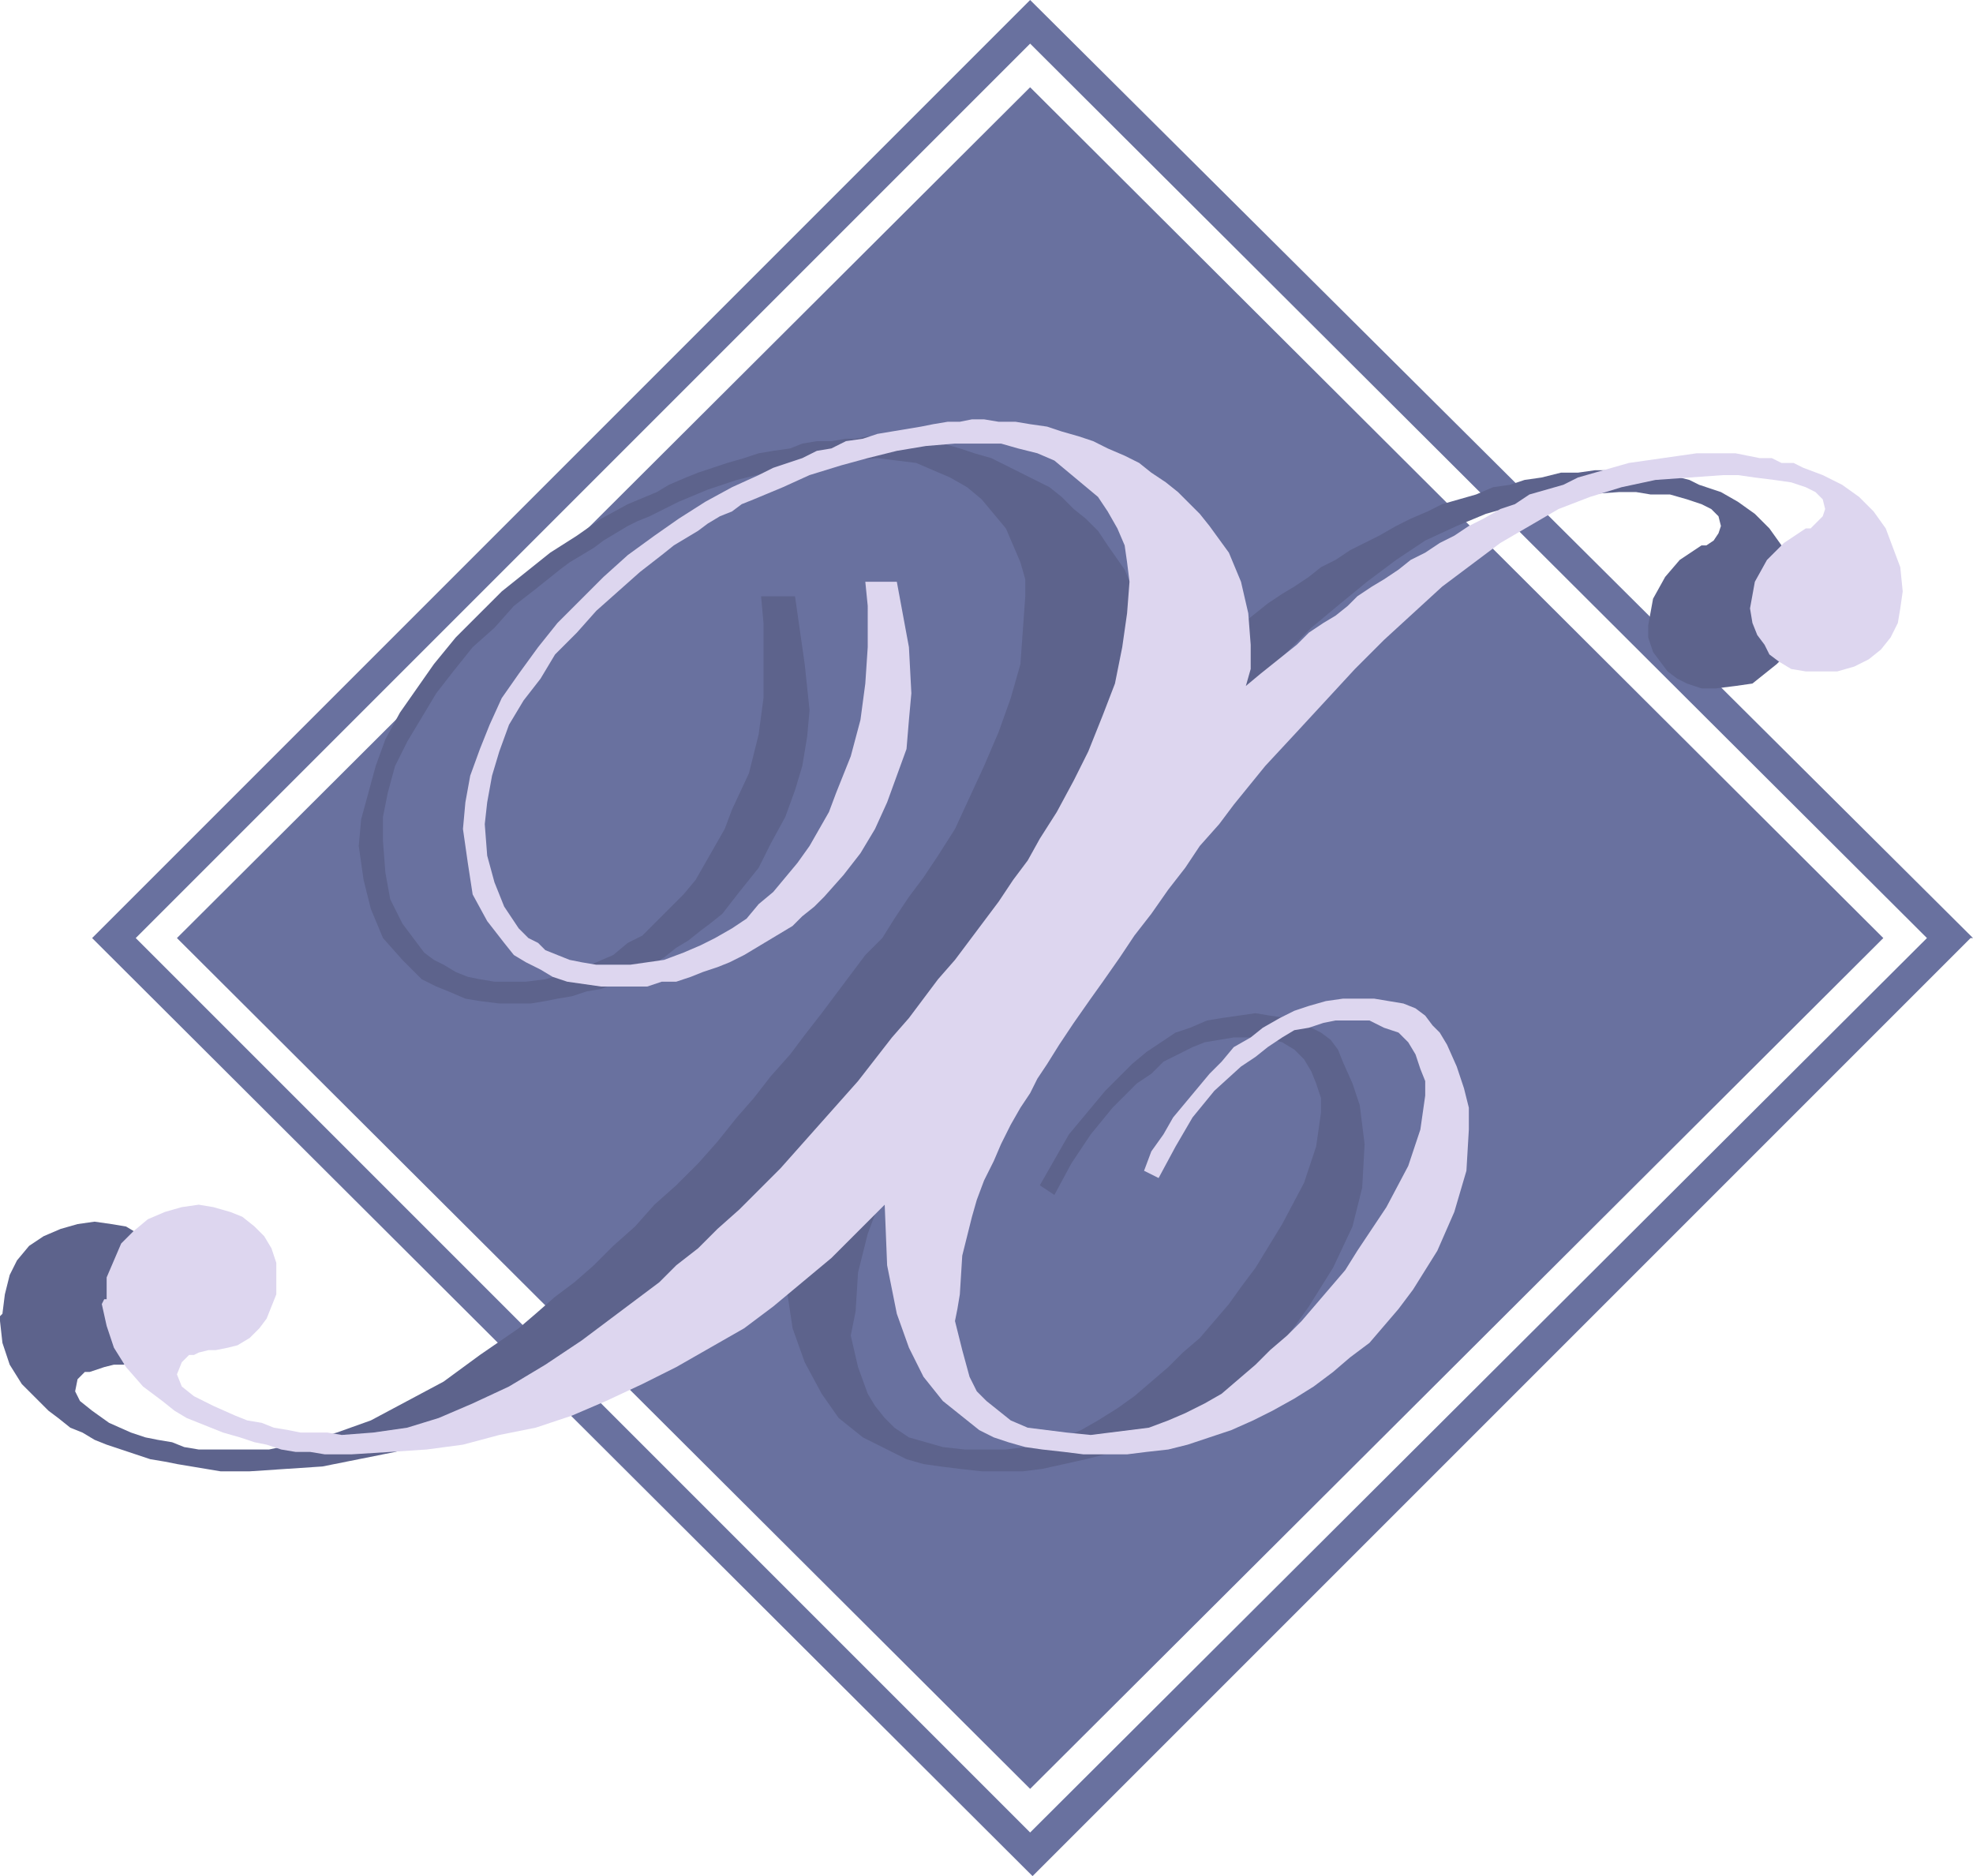
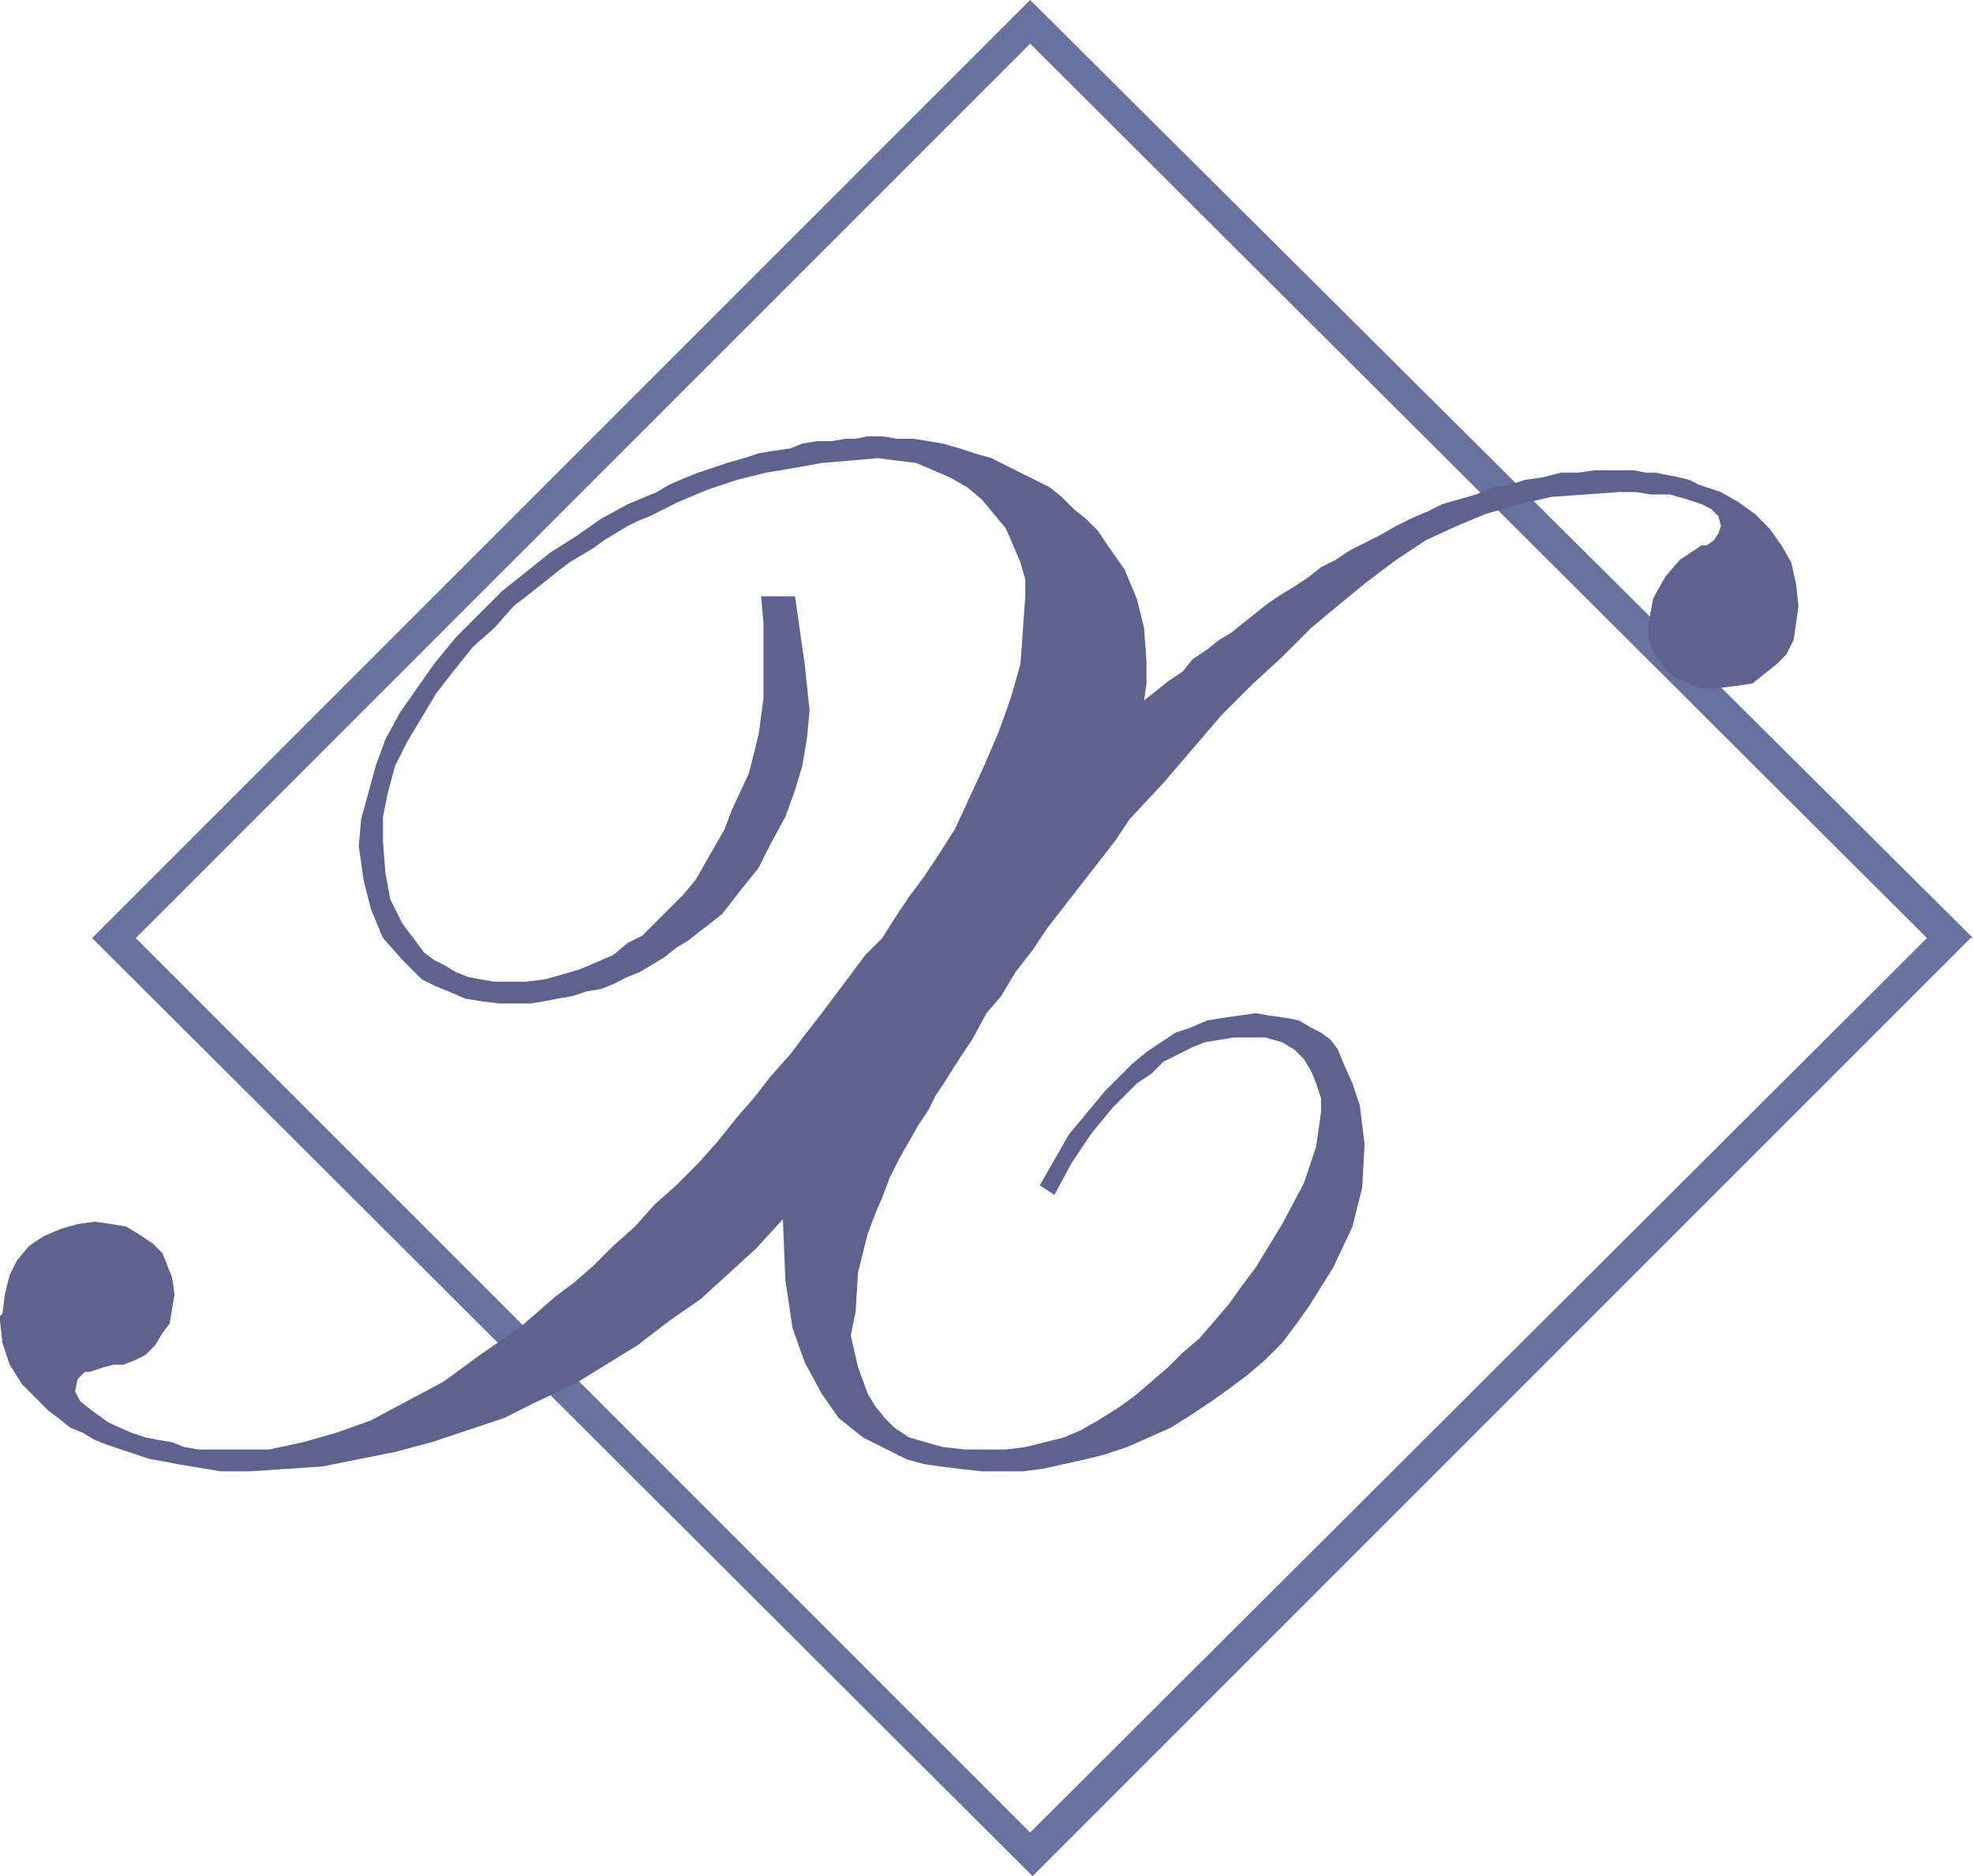
<svg xmlns="http://www.w3.org/2000/svg" width="610.5" height="580.5">
-   <path fill="#69719f" fill-rule="evenodd" d="M596.25 290.25 318.75 13.5 42 290.25 318.75 567l277.5-276.75h13.5L319.5 580.5l-291-290.25L318.75 0 610.5 290.25h-14.25" />
-   <path fill="#69719f" fill-rule="evenodd" d="M54.75 290.25 318.75 27l264 263.25-264 263.25-264-263.25" />
+   <path fill="#69719f" fill-rule="evenodd" d="M596.25 290.25 318.75 13.5 42 290.25 318.75 567l277.5-276.75h13.5L319.5 580.5l-291-290.25L318.75 0 610.5 290.25" />
  <path fill="#5d638c" fill-rule="evenodd" d="M235.5 184.5H246l3 21 1.5 14.25-.75 8.25-1.5 9-2.25 7.5-3 8.25-4.5 8.25-3.75 7.5-6 7.5-5.25 6.75-3.75 3-3 2.25-3.75 3-3.75 2.25-3.75 3-7.5 4.5-3.75 1.5-4.5 2.25L186 306l-4.5.75-4.5 1.5-4.5.75-3.75.75-4.5.75h-9.75l-6-.75-4.5-.75-5.25-2.25-3.75-1.5-4.5-2.25-6-6-6-6.75-3.75-9-2.25-9-1.5-10.5.75-8.25 4.5-16.5 3-8.25 4.5-8.25 10.5-15 6.75-8.25L155.25 183l15-12 8.25-5.25 7.5-5.25 8.25-4.5 9-3.75L207 150l5.25-2.25 3.75-1.5 9-3 5.25-1.5 4.5-1.5 4.5-.75 5.25-.75 3.75-1.5 4.5-.75h4.5l4.5-.75h3l3.75-.75h4.5l4.5.75h5.25l9 1.5 5.25 1.5 4.5 1.5 5.25 1.5 18 9 3.75 3 3.75 3.75 3.75 3 3.75 3.75 3 4.5 5.25 7.5 3.75 9 2.25 9 .75 10.5v6.75l-.75 5.25 7.5-6 4.5-3 3-3.75 4.5-3 3.75-3 3.75-2.25 11.25-9 4.5-3 3.75-2.25 4.5-3 3.75-3 4.5-2.25 4.5-3 9-4.5 5.25-3 4.5-2.25 5.25-2.25 4.5-2.25 10.5-3 5.25-2.25 5.25-.75 4.5-1.5 5.25-.75 6-1.5h5.25l5.25-.75h12l3.75.75h3l7.5 1.5 3 .75 3 1.5 6.75 2.25 5.25 3L543 159l4.5 4.5 3.75 5.25 3 5.25 1.5 6.75.75 6.75L555 198l-2.25 4.5-3 3-7.5 6-5.25.75-6 .75h-4.5l-4.5-1.5-3-1.5-3-2.25-4.5-6-1.5-4.5v-3.75l1.5-8.25 3.75-6.75 4.5-5.25 6.75-4.5h1.5l2.25-1.5 1.5-2.25.75-2.25-.75-3-2.25-2.25-3-1.5-4.5-1.5-5.25-1.5h-6l-4.5-.75H501l-21 1.5-9.75 2.25-10.5 3-9 3.75-9.75 4.5-9 6-9 6.75-8.25 6.75-9 7.5-9 9-9 8.25-9.75 9.75-18 21-10.5 11.25-4.5 6.75-21 27-4.5 6.75-5.25 6.75-4.5 7.5-4.5 5.25-4.5 8.25-4.5 6.75-3.75 6-3 4.5-2.25 4.5-3 4.5-6 10.5-3 6-2.25 6-2.25 5.25-2.25 6-3 12-.75 12-1.5 7.5 2.25 9.75 3 8.25 2.25 3.75 3 3.75 3 3 4.5 3 10.5 3 6.75.75h12.75l6-.75 12-3 5.25-2.25 5.25-3 6-3.75L351 432l10.5-9 4.5-4.5 5.25-4.5 9-10.5 3.75-5.25 4.5-6 8.25-13.5L403.5 366l3.75-11.25 1.5-10.5v-4.5l-1.5-4.5-1.5-3.75-2.25-3.75-3-3-3.75-2.25-5.25-1.5h-9.75l-9 1.5L369 324l-9 4.5-3.75 3.75-4.5 3-7.5 7.5-6.75 8.25-6 9-5.25 9.75-4.5-3 9-15.75L342 337.5l8.25-8.25 4.5-3.75 9-6 4.5-1.5 5.25-2.25 4.5-.75 10.5-1.5 4.5.75 5.25.75 3.75.75 3.75 2.25 3 1.5 3 2.25 2.25 3 1.5 3.75 3 6.75 2.25 6.75 1.5 12-.75 13.5-3 12-6 12.75-7.5 12-3.75 5.25-4.5 6-5.25 5.25-5.25 4.5-6 4.5-5.25 3.75-6.75 4.5-6 3.75-13.5 6L342 450l-6 1.5-13.5 3-6 .75h-12.75l-6.75-.75-6-.75-5.25-.75-5.25-1.5-13.5-6.75-7.5-6-5.25-7.5-5.25-9.75-3.75-10.5-2.25-15-.75-18.75-8.25 9-9 8.25-8.25 7.5-9.75 6.75-9.75 7.5-19.5 12-11.25 5.25-10.5 5.25-22.5 7.5-11.25 3-22.5 4.5-22.5 1.5h-9L54.75 453l-3.75-.75-4.5-.75L33 447l-3.75-1.5-3.75-2.25-3.75-1.5-3.75-3-3-2.25-8.25-8.25-3.75-6-2.25-6.75-.75-6.75v-1.5l.75-.75.75-6 1.5-6 2.25-4.5L9 385.5l4.5-3 5.25-2.25 5.25-1.5 5.25-.75 5.25.75 4.5.75 3.75 2.25 4.5 3 3 3 3 7.5.75 5.25-1.5 9-2.25 3-2.25 3.75-3 3-3 1.5-3.75 1.5h-3l-3 .75-4.5 1.5h-1.5L24 426.75l-.75 3.75 1.5 3 3.75 3 5.25 3.75 6.75 3 4.5 1.5 3.75.75 4.5.75 3.75 1.5 4.5.75h21.75l10.5-2.25 10.5-3 10.5-3.75 22.5-12 11.25-8.25 12-8.25 5.25-4.5 6-5.25 6-4.5 6-5.25 6-6 6.75-6 6-6.75 6.75-6L216 360l6-6.75 6-7.5 5.25-6 5.25-6.75 6-6.75 4.5-6 5.25-6.75 13.5-18 5.25-5.25 3.75-6 4.5-6.75 4.5-6 4.5-6.75 5.25-8.25 9-19.5 4.5-10.5 3.75-10.5 3-10.5 1.5-21v-5.25l-1.5-5.25-4.5-10.5-7.5-9-4.5-3.75-5.25-3-10.5-4.5-12-1.5-8.25.75-9 .75-8.25 1.5-9 1.5-9 2.25-9 3-9 3.75-9 4.5-3.75 1.5-3 1.5-7.5 4.5-3 2.25-7.5 4.5-3 2.25-7.5 6-6.75 5.25-6 6.75-6.75 6-6 7.5-5.25 6.75-9 15-3.75 7.5-2.25 8.25-1.5 7.5v7.5l.75 9.75 1.5 8.25 3.75 7.5 6.75 9 3 2.25 3 1.5 3.75 2.25 3.75 1.5 3.75.75 4.5.75h9.75l6-.75 10.5-3 10.5-4.5 4.5-3.75 4.5-2.25 12.75-12.75 3.75-4.5 9-15.75 2.25-6 5.25-11.25 3-12 1.5-11.25v-23.25l-.75-8.25" />
-   <path fill="#ddd6ef" fill-rule="evenodd" d="M267.75 180h9.75l3.75 20.25.75 14.25-.75 8.25-.75 9-6 16.5-3.75 8.25-4.5 7.5-5.25 6.75-6 6.75-3 3-3.75 3-3 3-15 9-4.5 2.25-3.75 1.5-4.5 1.5-3.75 1.5-4.5 1.5h-4.5l-4.5 1.5H186l-10.5-1.5-4.5-1.5-3.75-2.25-4.5-2.25-3.75-2.25-3-3.75-5.25-6.75-4.5-8.25-1.5-9.75-1.5-10.5.75-8.25 1.5-8.25 3-8.25 3-7.5 3.75-8.25 5.25-7.5 6-8.25 6-7.5 14.25-14.25 7.5-6.75 8.25-6 7.5-5.25 8.25-5.25 8.25-4.5 8.25-3.75 4.5-2.25 9-3 4.5-2.25 4.5-.75 4.5-2.25 5.25-.75 4.5-1.5L285 132l3.75-.75 4.5-.75H297l3.75-.75h3.75l4.5.75h5.25l4.5.75 5.25.75 4.5 1.5 5.25 1.5 4.5 1.5 4.5 2.25L348 141l4.5 2.25 3.75 3 4.5 3 3.75 3 6.75 6.75 3 3.75 6 8.25 3.75 9 2.25 9.75.75 9.75v7.5l-1.5 5.25 4.5-3.75 11.25-9 3.75-3.75 4.5-3 3.75-2.25 3.75-3 3-3 4.5-3 3.75-2.25 4.5-3 3.75-3L441 171l4.5-3 4.5-2.25 4.5-3 4.5-2.25 5.25-3 4.5-1.5 4.5-3 10.5-3 4.5-2.25 15.75-4.5 21-3h12l7.5 1.5h3.75l3 1.5H555l3 1.5 6 2.25 6 3 5.25 3.75 4.5 4.5 3.75 5.25 4.5 12 .75 7.5-.75 5.25-.75 4.5-2.25 4.5-3 3.75-3.75 3-4.5 2.25-5.25 1.5h-9.75l-4.5-.75-3.75-2.25-3-2.25-1.5-3-2.25-3-1.5-3.75-.75-4.5L543 180l3.75-6.75L552 168l6.75-4.5h1.5l3.75-3.75.75-2.25-.75-3-2.25-2.25-3-1.5-4.5-1.5-5.25-.75-6-.75-5.25-.75h-4.5l-21 1.5-10.5 2.25-9.75 3-9.75 3.75-18 10.5-18 13.5-18 16.5-9 9-18 19.5-9.75 10.5-9.75 12-4.5 6-6 6.75-4.5 6.75-5.25 6.75-5.25 7.5-5.25 6.75-4.5 6.75-5.25 7.5-3.75 5.25-5.25 7.5-4.5 6.75-3.75 6-3 4.5-2.25 4.5-3 4.5-3 5.25-3 6-2.25 5.25-3 6-2.25 6-1.5 5.25-3 12-.75 12-.75 4.5-.75 3.75 2.25 9L300 426l2.25 4.5 3 3 7.5 6 5.25 2.25 12 1.5 7.5.75 18-2.25 6-2.25 5.25-2.25 6-3 5.25-3 10.5-9 4.5-4.5 5.25-4.5 4.5-4.5 13.5-15.75 3.75-6 9-13.5 6.75-12.75 3.75-11.25L441 339v-4.5l-1.5-3.75-1.5-4.5-2.25-3.75-3-3-4.5-1.5-4.5-2.25h-10.5l-3.75.75-4.5 1.5-4.5.75-3.75 2.25-4.5 3-3.75 3-4.5 3-8.25 7.5-6.75 8.25-5.25 9-5.25 9.75-4.5-2.25 2.25-6L360 351l3-5.25 11.25-13.5 3.75-3.75 3.75-4.5 5.25-3 3.75-3 5.25-3 4.5-2.25 4.5-1.5 5.25-1.5 5.25-.75h9.75l9 1.5L438 312l3 2.25 2.25 3 2.25 2.25 2.25 3.75 3 6.75 2.25 6.75 1.5 6v6.75l-.75 12.75L450 375l-5.25 12-7.5 12-4.5 6-9 10.5-6 4.5-5.25 4.5-6 4.5-6 3.75-6.75 3.75-6 3-6.75 3-13.5 4.5-6 1.5-6.75.75-6 .75h-13.5l-6-.75-6.75-.75-5.25-.75-5.25-1.5-4.5-1.5-4.5-2.25-11.25-9-6-7.5-4.5-9-3.75-10.5-3-15-.75-18.75-16.5 16.5-18 15-9 6.75-21 12-10.5 5.25-11.25 5.25L177 438l-11.25 3.75L154.5 444l-11.25 3-11.25 1.5-11.25.75-12 .75h-8.25l-4.5-.75h-4.5l-4.5-.75-4.5-1.5-3.75-.75-4.5-1.5-5.25-1.5-11.25-4.5L54 436.5l-3.75-3-6-4.5-5.25-6-3.75-6-2.25-6.75-1.5-6.75.75-1.5H33v-6.75l4.5-10.5 3.75-3.75 4.5-3.75L51 375l5.25-1.5 5.25-.75 4.5.75 5.25 1.5 3.75 1.5 3.75 3 3 3 2.25 3.75 1.5 4.5v9.75l-3 7.5-2.25 3-3 3-3.75 2.25-3 .75-3.75.75H64.5l-3 .75-1.5.75h-1.5l-2.25 2.25-1.5 3.75 1.5 3.75 3.75 3 6 3 6.75 3 3.75 1.5 4.5.75 3.75 1.5 4.5.75 3.75.75h8.25l4.5.75 9.75-.75 10.5-1.5 9.75-3 10.5-4.5L157.5 429l11.25-6.75 11.25-7.5 24-18 5.25-5.25 6.75-5.25 6-6 6.75-6 12.75-12.75 24-27L276 321l5.25-6 9-12 5.25-6 13.5-18 4.5-6.75 4.5-6 3.75-6.75 5.25-8.25 5.25-9.75 4.5-9 4.5-11.25 3.75-9.75 2.25-11.25 1.5-10.5.75-9.75-.75-6-.75-5.25-2.25-5.25-3-5.25-3-4.5-13.5-11.25-5.25-2.25-6-1.5-5.25-1.5H295.5l-9 .75-9 1.5-9 2.25-8.25 2.25-9.75 3-8.25 3.75-9 3.75-3.75 1.5-3 2.25-3.75 1.5L219 162l-3 2.25-7.5 4.5-3.75 3L198 177l-13.5 12-6 6.75-6.75 6.75-4.5 7.5-5.25 6.75-4.5 7.5-3 8.25-2.25 7.5-1.5 8.25L150 255l.75 9.75L153 273l3 7.5 4.5 6.75 3 3 3 1.5 2.25 2.25 7.5 3 3.75.75 4.5.75H195l10.5-1.5 6-2.25 5.25-2.25 4.5-2.25 5.25-3 4.5-3 3.75-4.5 4.5-3.75 7.5-9 3.75-5.25 6-10.5 2.25-6 4.5-11.25 3-11.25 1.5-11.25.75-11.25V187.5l-.75-7.5" />
</svg>